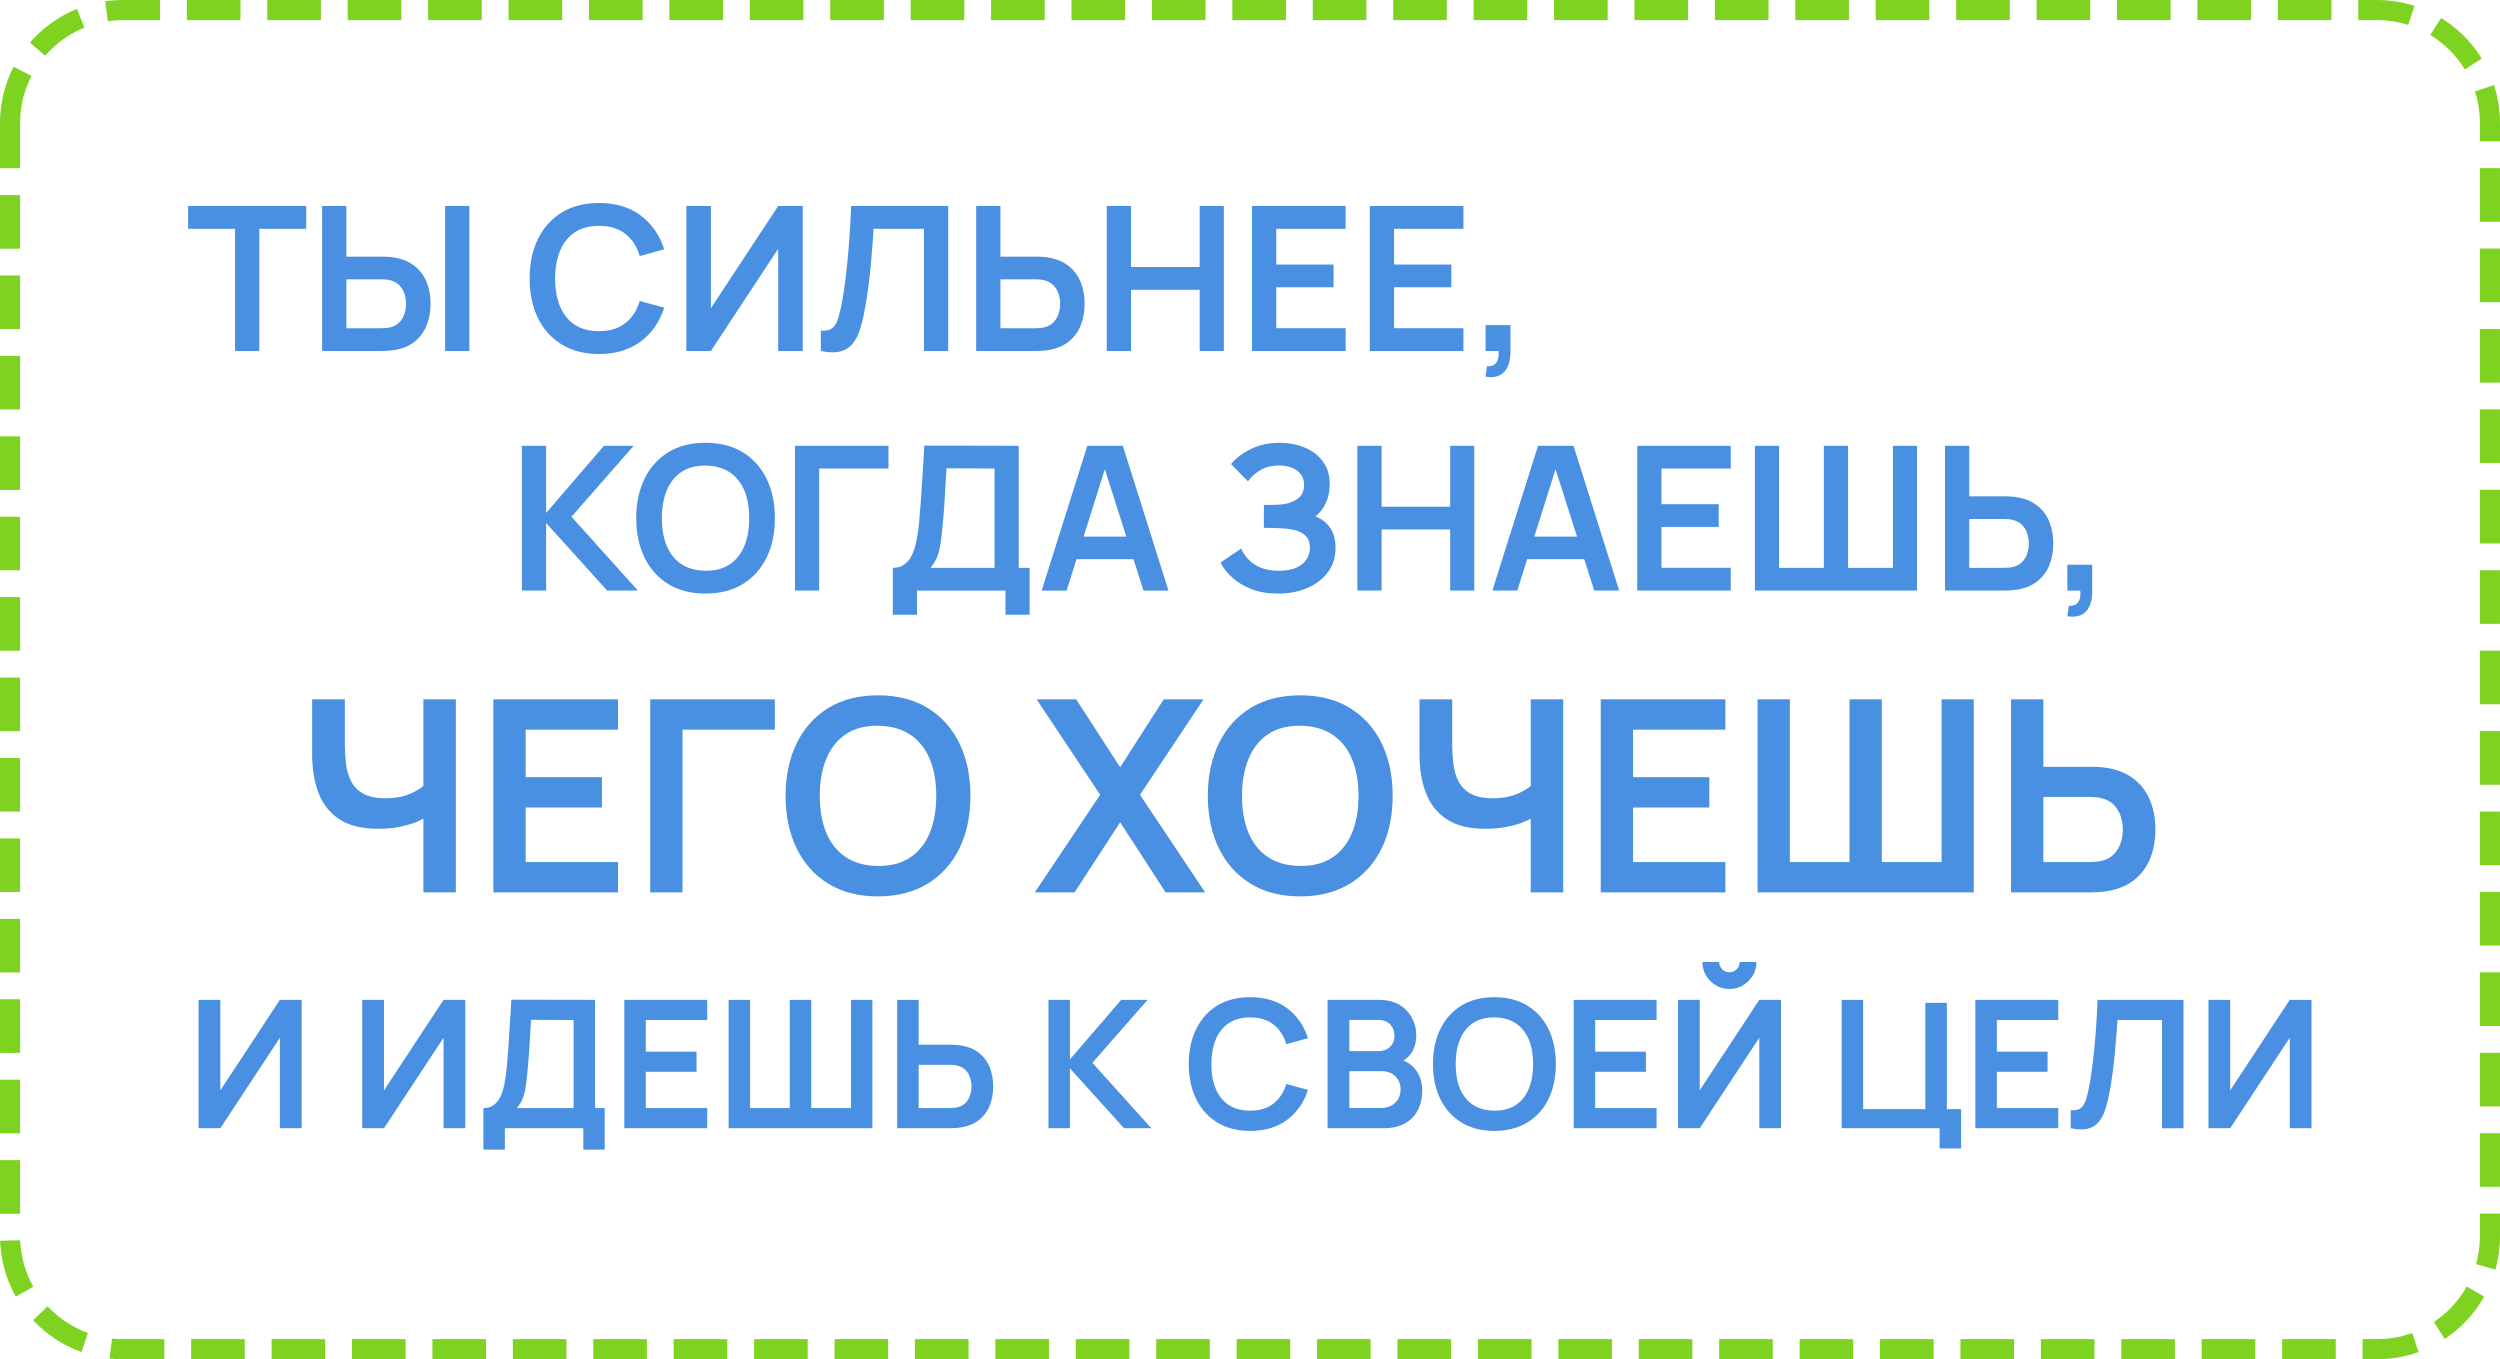
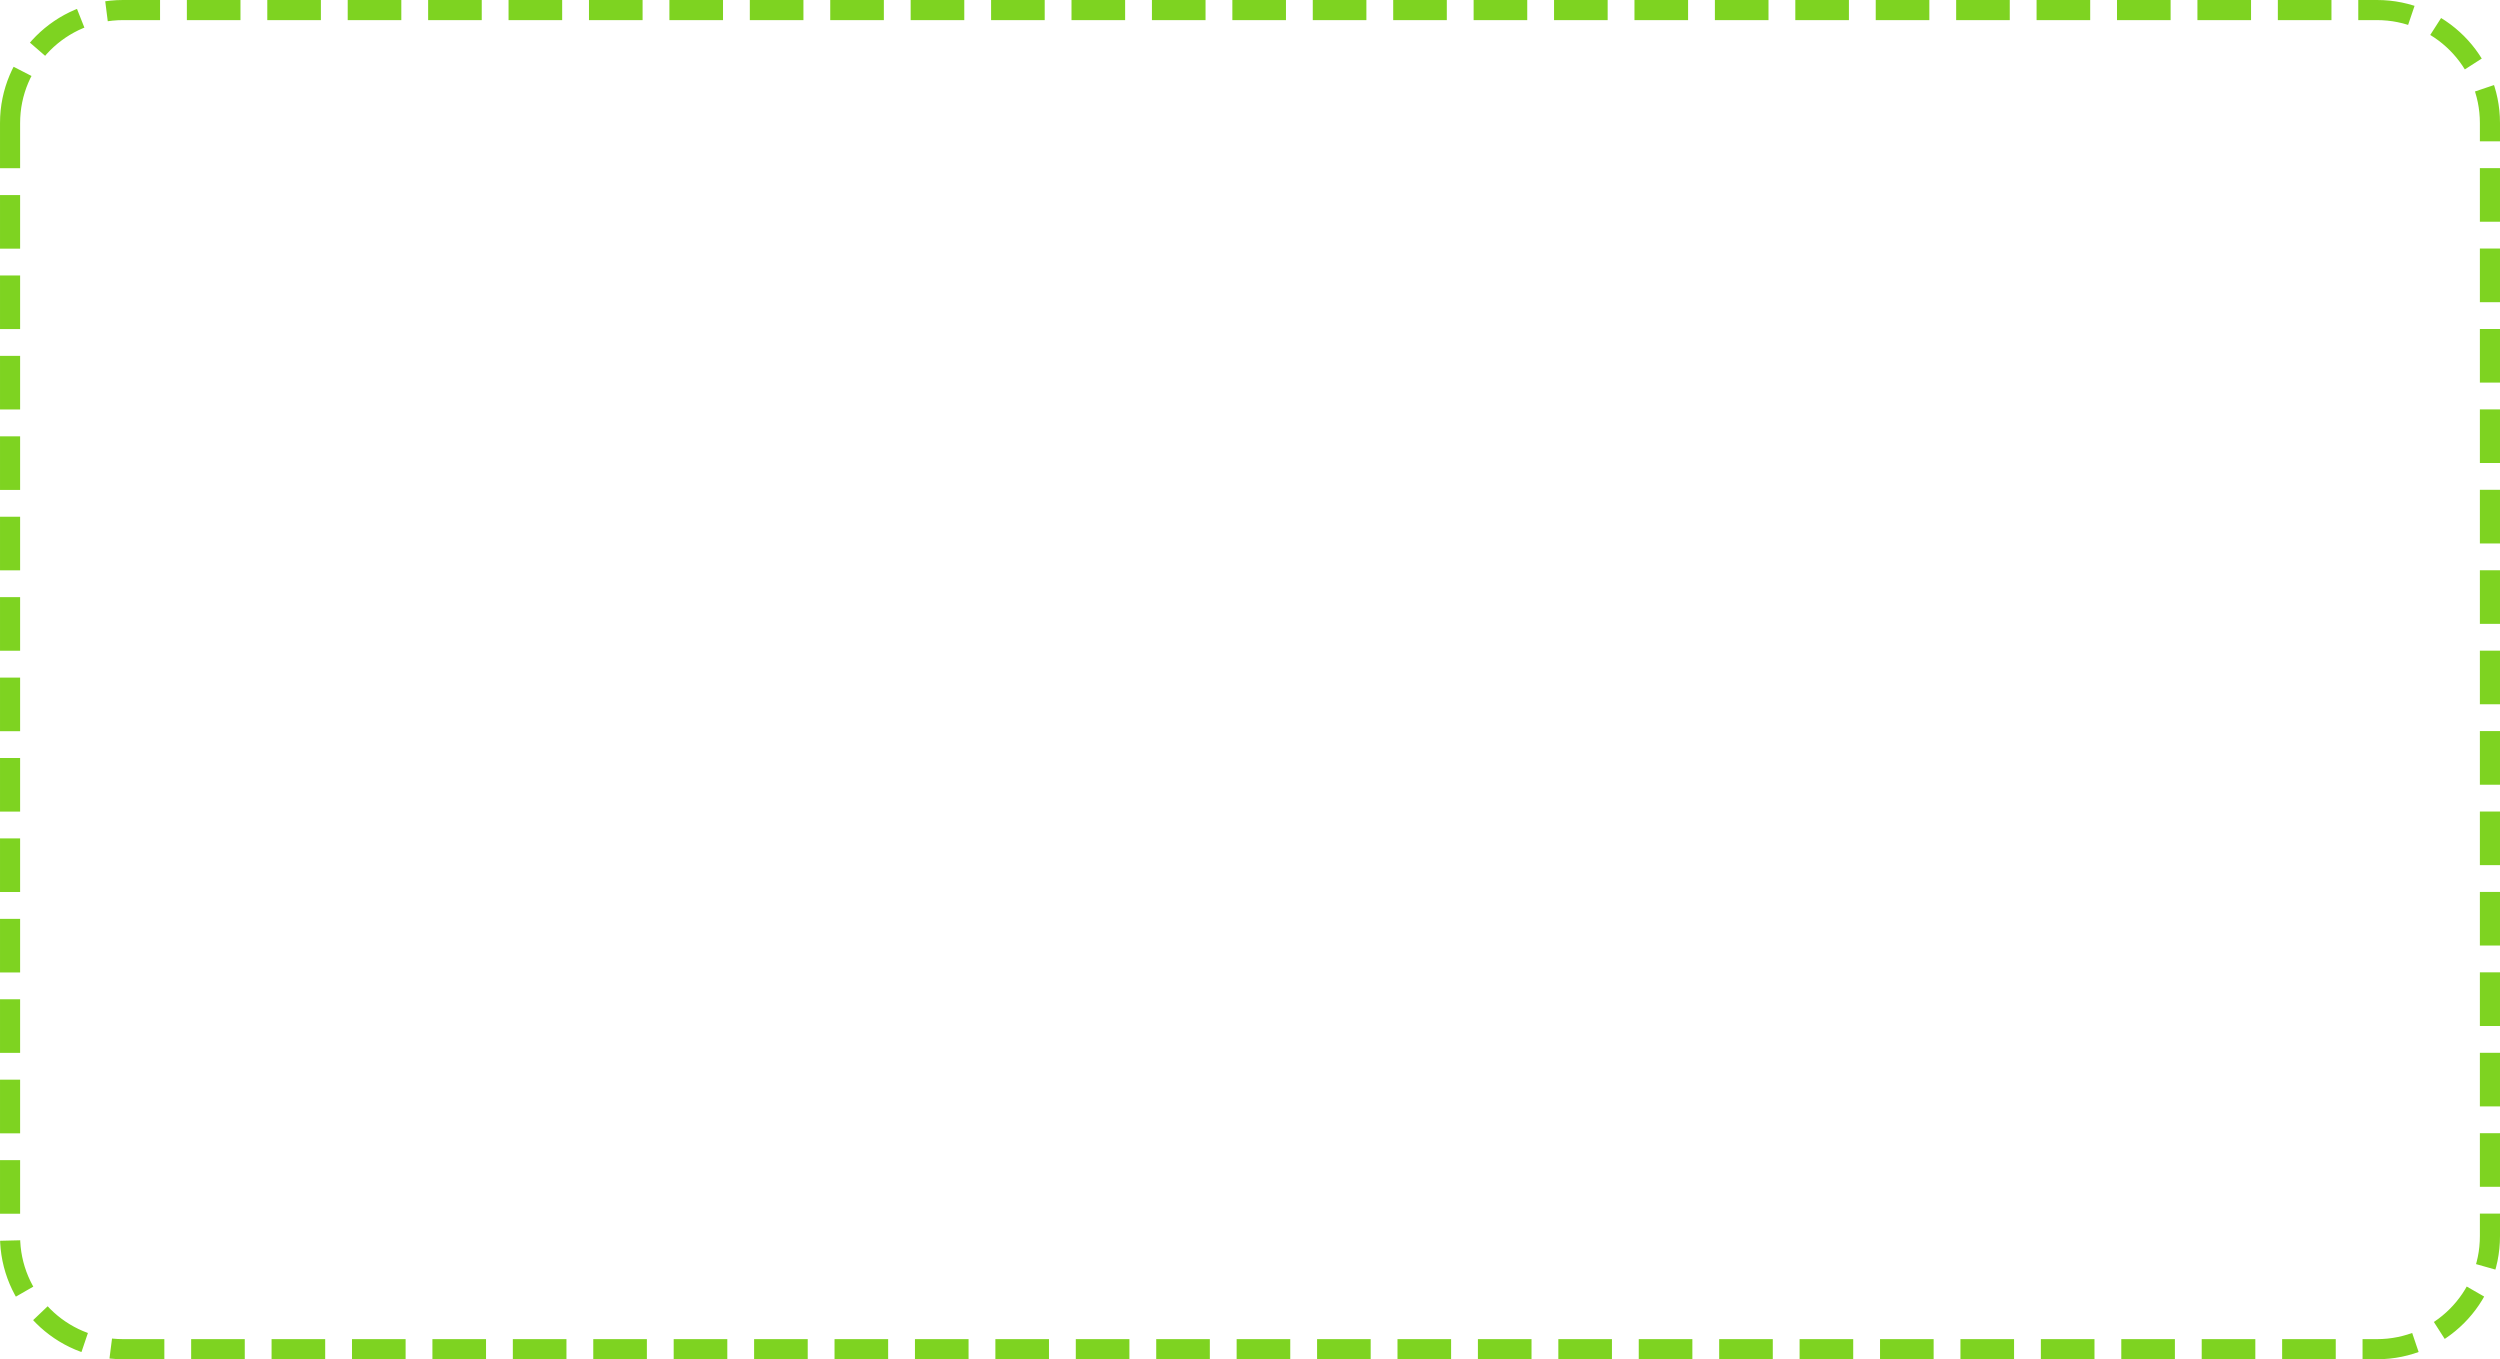
<svg xmlns="http://www.w3.org/2000/svg" xml:space="preserve" width="78.952mm" height="42.926mm" version="1.1" style="shape-rendering:geometricPrecision; text-rendering:geometricPrecision; image-rendering:optimizeQuality; fill-rule:evenodd; clip-rule:evenodd" viewBox="0 0 3816.6 2075.09">
  <defs>
    <style type="text/css"> .str0 {stroke:#7ED321;stroke-width:30.7;stroke-miterlimit:10;stroke-dasharray:81.851 40.926} .fil1 {fill:none} .fil0 {fill:#4A90E2;fill-rule:nonzero} </style>
  </defs>
  <g id="Слой_x0020_1">
-     <path class="fil0" d="M358.81 535.83l0 -186.58 -71.62 0 0 -34.73 180.27 0 0 34.73 -71.62 0 0 186.58 -37.04 0zm132.94 0l0 -221.31 37.04 0 0 77.3 54.41 0c2.05,0 4.81,0.05 8.3,0.21 3.48,0.15 6.66,0.51 9.53,1.02 12.7,1.94 23.26,6.2 31.61,12.76 8.35,6.56 14.55,14.8 18.6,24.79 4.05,9.99 6.05,21.05 6.05,33.14 0,12.2 -2,23.26 -6.05,33.25 -4.05,9.99 -10.24,18.29 -18.6,24.85 -8.35,6.56 -18.9,10.81 -31.61,12.76 -2.87,0.41 -5.99,0.72 -9.43,0.92 -3.43,0.21 -6.25,0.31 -8.4,0.31l-91.45 0zm37.04 -34.73l52.87 0c2.15,0 4.51,-0.1 7.02,-0.31 2.51,-0.2 4.87,-0.56 7.12,-1.07 6.04,-1.54 10.86,-4.25 14.4,-8.15 3.53,-3.9 6.04,-8.35 7.53,-13.32 1.48,-4.97 2.2,-9.78 2.2,-14.5 0,-4.71 -0.72,-9.53 -2.2,-14.44 -1.49,-4.92 -4,-9.32 -7.53,-13.22 -3.53,-3.9 -8.35,-6.61 -14.4,-8.15 -2.25,-0.62 -4.61,-1.02 -7.12,-1.23 -2.51,-0.2 -4.87,-0.3 -7.02,-0.3l-52.87 0 0 74.69zm150.77 34.73l0 -221.31 37.04 0 0 221.31 -37.04 0zm234.84 4.61c-22.14,0 -41.09,-4.87 -56.87,-14.55 -15.78,-9.68 -27.87,-23.16 -36.32,-40.47 -8.45,-17.32 -12.7,-37.4 -12.7,-60.25 0,-22.85 4.25,-42.93 12.7,-60.24 8.45,-17.32 20.54,-30.84 36.32,-40.52 15.78,-9.68 34.73,-14.5 56.87,-14.5 25.51,0 46.77,6.35 63.78,19.11 17.01,12.76 28.95,29.97 35.81,51.59l-37.34 10.3c-4.31,-14.45 -11.63,-25.77 -21.98,-33.92 -10.34,-8.15 -23.77,-12.19 -40.26,-12.19 -14.86,0 -27.21,3.33 -37.09,9.99 -9.89,6.66 -17.32,15.99 -22.29,28.02 -4.97,12.04 -7.53,26.18 -7.63,42.37 0,16.19 2.51,30.28 7.48,42.32 4.97,12.04 12.4,21.42 22.34,28.07 9.94,6.66 22.33,9.99 37.19,9.99 16.49,0 29.92,-4.1 40.26,-12.3 10.35,-8.19 17.67,-19.47 21.98,-33.81l37.34 10.3c-6.86,21.62 -18.8,38.78 -35.81,51.54 -17.01,12.76 -38.27,19.16 -63.78,19.16zm311.07 -4.61l-37.5 0 0 -155.99 -102.67 155.99 -37.5 0 0 -221.31 37.5 0 0 155.99 102.67 -155.99 37.5 0 0 221.31zm27.67 0l0 -31.04c4.92,0.31 9.06,-0.1 12.45,-1.18 3.38,-1.07 6.25,-3.18 8.56,-6.3 2.31,-3.13 4.3,-7.58 6.04,-13.37 1.74,-5.79 3.43,-13.07 5.07,-21.87 2.36,-12.6 4.36,-25.77 5.95,-39.45 1.59,-13.68 2.92,-27.15 4.05,-40.42 1.13,-13.27 2,-25.72 2.61,-37.4 0.61,-11.68 1.13,-21.77 1.54,-30.28l148.16 0 0 221.31 -37.04 0 0 -186.58 -76.84 0c-0.51,6.86 -1.08,15.11 -1.74,24.79 -0.67,9.68 -1.54,20.19 -2.62,31.46 -1.07,11.27 -2.41,22.95 -3.99,35.04 -1.59,12.09 -3.54,23.97 -5.79,35.66 -2.05,10.65 -4.51,20.18 -7.38,28.64 -2.87,8.45 -6.66,15.42 -11.42,20.9 -4.77,5.48 -10.96,9.17 -18.6,11.02 -7.63,1.84 -17.32,1.54 -28.99,-0.92zm237.14 0l0 -221.31 37.04 0 0 77.3 54.41 0c2.05,0 4.81,0.05 8.3,0.21 3.48,0.15 6.66,0.51 9.53,1.02 12.7,1.94 23.26,6.2 31.61,12.76 8.35,6.56 14.55,14.8 18.6,24.79 4.05,9.99 6.05,21.05 6.05,33.14 0,12.2 -2,23.26 -6.05,33.25 -4.05,9.99 -10.24,18.29 -18.6,24.85 -8.35,6.56 -18.9,10.81 -31.61,12.76 -2.87,0.41 -5.99,0.72 -9.43,0.92 -3.43,0.21 -6.25,0.31 -8.4,0.31l-91.45 0zm37.04 -34.73l52.87 0c2.15,0 4.51,-0.1 7.02,-0.31 2.51,-0.2 4.87,-0.56 7.12,-1.07 6.04,-1.54 10.86,-4.25 14.4,-8.15 3.53,-3.9 6.04,-8.35 7.53,-13.32 1.48,-4.97 2.2,-9.78 2.2,-14.5 0,-4.71 -0.72,-9.53 -2.2,-14.44 -1.49,-4.92 -4,-9.32 -7.53,-13.22 -3.53,-3.9 -8.35,-6.61 -14.4,-8.15 -2.25,-0.62 -4.61,-1.02 -7.12,-1.23 -2.51,-0.2 -4.87,-0.3 -7.02,-0.3l-52.87 0 0 74.69zm162.3 34.73l0 -221.31 37.04 0 0 93.13 104.81 0 0 -93.13 36.89 0 0 221.31 -36.89 0 0 -93.44 -104.81 0 0 93.44 -37.04 0zm221.77 0l0 -221.31 142.93 0 0 34.73 -105.89 0 0 54.56 87.45 0 0 34.73 -87.45 0 0 62.55 105.89 0 0 34.73 -142.93 0zm179.81 0l0 -221.31 142.93 0 0 34.73 -105.89 0 0 54.56 87.45 0 0 34.73 -87.45 0 0 62.55 105.89 0 0 34.73 -142.93 0zm176.74 39.19l2.15 -15.98c4.71,0.41 8.45,-0.41 11.22,-2.41 2.77,-2 4.66,-4.82 5.64,-8.45 0.97,-3.64 1.18,-7.73 0.67,-12.35l-19.67 0 0 -39.5 37.96 0 0 41.04c0,13.42 -3.18,23.57 -9.53,30.43 -6.35,6.86 -15.83,9.27 -28.43,7.22zm-1471.17 326.56l0 -221.02 36.99 0 0 102.53 88.25 -102.53 45.43 0 -95 108.36 101.45 112.66 -46.97 0 -93.16 -103.14 0 103.14 -36.99 0zm280.26 4.61c-22.1,0 -41.03,-4.86 -56.79,-14.53 -15.75,-9.67 -27.83,-23.13 -36.27,-40.42 -8.45,-17.29 -12.69,-37.35 -12.69,-60.17 0,-22.82 4.24,-42.87 12.69,-60.17 8.44,-17.29 20.52,-30.8 36.27,-40.47 15.76,-9.67 34.69,-14.48 56.79,-14.48 22.1,0 41.08,4.81 56.89,14.48 15.81,9.67 27.94,23.17 36.38,40.47 8.44,17.29 12.64,37.35 12.64,60.17 0,22.82 -4.2,42.87 -12.64,60.17 -8.44,17.29 -20.56,30.75 -36.38,40.42 -15.81,9.67 -34.79,14.53 -56.89,14.53zm0 -34.84c14.84,0.1 27.22,-3.17 37.09,-9.82 9.87,-6.65 17.29,-16.01 22.25,-28.09 4.96,-12.08 7.42,-26.2 7.42,-42.36 0,-16.17 -2.46,-30.24 -7.42,-42.16 -4.96,-11.92 -12.38,-21.18 -22.25,-27.83 -9.88,-6.65 -22.26,-10.08 -37.09,-10.28 -14.84,-0.1 -27.17,3.17 -36.99,9.82 -9.82,6.65 -17.19,16.01 -22.15,28.09 -4.96,12.08 -7.47,26.2 -7.47,42.36 0,16.17 2.46,30.18 7.37,42.11 4.91,11.92 12.33,21.23 22.2,27.88 9.88,6.65 22.21,10.08 37.04,10.28zm136.6 30.24l0 -221.02 142.74 0 0 34.68 -105.75 0 0 186.33 -36.99 0zm149.34 36.84l0 -71.53c7.16,0 13.15,-1.79 17.96,-5.37 4.81,-3.58 8.7,-8.54 11.61,-14.89 2.92,-6.34 5.17,-13.76 6.81,-22.2 1.64,-8.44 2.91,-17.39 3.84,-26.91 1.13,-12.58 2.1,-24.96 2.91,-37.09 0.82,-12.13 1.64,-24.71 2.4,-37.76 0.77,-13.05 1.64,-27.17 2.66,-42.41l144.12 0.31 0 186.33 16.58 0 0 71.53 -36.84 0 0 -36.84 -135.06 0 0 36.84 -36.99 0zm57.56 -71.53l97.76 0 0 -151.64 -73.36 -0.3c-0.72,10.74 -1.28,20.72 -1.74,29.98 -0.46,9.26 -1.02,18.67 -1.69,28.19 -0.67,9.52 -1.59,19.9 -2.71,31.16 -1.02,11.05 -2.1,20.26 -3.28,27.63 -1.17,7.37 -2.91,13.71 -5.16,19.09 -2.25,5.37 -5.53,10.69 -9.82,15.91zm169.75 34.69l69.68 -221.02 54.18 0 69.68 221.02 -38.06 0 -63.23 -198.3 8.29 0 -62.47 198.3 -38.06 0zm38.83 -47.89l0 -34.53 116.03 0 0 34.53 -116.03 0zm322.01 52.49c-15.56,0 -29.11,-2.31 -40.73,-6.86 -11.61,-4.55 -21.33,-10.44 -29.16,-17.65 -7.83,-7.21 -13.86,-14.79 -18.06,-22.77l31.62 -21.49c2.46,5.63 6.04,11 10.75,16.17 4.7,5.17 10.9,9.41 18.57,12.74 7.67,3.33 17.19,5.01 28.55,5.01 10.95,0 19.9,-1.63 26.86,-4.91 6.96,-3.27 12.08,-7.57 15.35,-12.89 3.28,-5.32 4.91,-11.1 4.91,-17.34 0,-7.77 -2.15,-13.81 -6.44,-18.06 -4.3,-4.25 -9.92,-7.22 -16.89,-8.9 -6.96,-1.69 -14.38,-2.61 -22.25,-2.81 -7.16,-0.2 -12.33,-0.36 -15.5,-0.46 -3.17,-0.1 -5.27,-0.15 -6.29,-0.15 -1.02,0 -2,0 -2.91,0l0 -34.99c1.13,0 3.07,0 5.78,0 2.71,0 5.53,-0.05 8.44,-0.1 2.91,-0.05 5.27,-0.1 7.11,-0.21 11.66,-0.51 21.28,-3.22 28.8,-8.13 7.52,-4.91 11.26,-12.18 11.26,-21.8 0,-9.31 -3.48,-16.62 -10.49,-21.95 -7.01,-5.32 -16.32,-7.98 -27.88,-7.98 -10.84,0 -20.36,2.4 -28.6,7.21 -8.24,4.81 -14.48,10.49 -18.67,17.04l-25.93 -26.4c7.47,-9.1 17.65,-16.83 30.49,-23.12 12.84,-6.29 27.42,-9.42 43.8,-9.42 9.62,0 18.98,1.23 28.09,3.74 9.11,2.51 17.29,6.34 24.56,11.46 7.27,5.11 13.05,11.66 17.34,19.65 4.3,7.98 6.44,17.49 6.44,28.55 0,10.13 -1.89,19.44 -5.73,27.98 -3.84,8.55 -9.21,15.56 -16.06,20.98 9.72,3.89 17.29,9.82 22.66,17.8 5.37,7.98 8.03,18.06 8.03,30.24 0,14.33 -3.89,26.71 -11.66,37.15 -7.78,10.44 -18.27,18.47 -31.52,24.15 -13.25,5.68 -28.14,8.55 -44.61,8.55zm121.09 -4.61l0 -221.02 36.99 0 0 93.01 104.67 0 0 -93.01 36.84 0 0 221.02 -36.84 0 0 -93.32 -104.67 0 0 93.32 -36.99 0zm206.13 0l69.68 -221.02 54.18 0 69.68 221.02 -38.06 0 -63.23 -198.3 8.29 0 -62.47 198.3 -38.06 0zm38.83 -47.89l0 -34.53 116.03 0 0 34.53 -116.03 0zm182.34 47.89l0 -221.02 142.74 0 0 34.68 -105.75 0 0 54.49 87.33 0 0 34.68 -87.33 0 0 62.47 105.75 0 0 34.69 -142.74 0zm179.58 0l0 -221.02 36.99 0 0 186.33 68.3 0 0 -186.33 36.99 0 0 186.33 68.46 0 0 -186.33 36.84 0 0 221.02 -247.57 0zm290.24 0l0 -221.02 36.99 0 0 77.2 54.34 0c2.04,0 4.81,0.05 8.29,0.21 3.48,0.15 6.65,0.51 9.52,1.02 12.68,1.94 23.23,6.19 31.57,12.74 8.34,6.55 14.53,14.79 18.57,24.77 4.05,9.98 6.04,21.03 6.04,33.1 0,12.18 -1.99,23.23 -6.04,33.21 -4.04,9.98 -10.23,18.26 -18.57,24.81 -8.34,6.55 -18.88,10.79 -31.57,12.74 -2.87,0.41 -5.98,0.72 -9.42,0.92 -3.43,0.21 -6.24,0.31 -8.39,0.31l-91.32 0zm36.99 -34.69l52.8 0c2.15,0 4.51,-0.1 7.01,-0.3 2.51,-0.2 4.86,-0.56 7.11,-1.07 6.04,-1.54 10.85,-4.25 14.38,-8.14 3.53,-3.89 6.04,-8.34 7.52,-13.3 1.48,-4.96 2.2,-9.77 2.2,-14.48 0,-4.7 -0.72,-9.51 -2.2,-14.42 -1.48,-4.91 -3.99,-9.31 -7.52,-13.2 -3.53,-3.89 -8.34,-6.6 -14.38,-8.14 -2.25,-0.61 -4.6,-1.02 -7.11,-1.23 -2.5,-0.2 -4.86,-0.3 -7.01,-0.3l-52.8 0 0 74.59zm149.8 73.83l2.15 -15.96c4.7,0.41 8.44,-0.41 11.2,-2.4 2.77,-2 4.66,-4.81 5.63,-8.44 0.98,-3.64 1.18,-7.72 0.67,-12.33l-19.65 0 0 -39.45 37.91 0 0 40.98c0,13.4 -3.17,23.53 -9.51,30.39 -6.35,6.85 -15.81,9.26 -28.4,7.21zm-2509.76 421.62l0 -130.97 7.99 12.68c-8.05,6.69 -18.96,11.87 -32.75,15.62 -13.78,3.75 -28.44,5.66 -44,5.66 -24.83,0 -44.61,-4.84 -59.34,-14.53 -14.73,-9.69 -25.38,-23.05 -31.92,-40.11 -6.55,-17.05 -9.82,-36.77 -9.82,-59.15l0 -83.9 49.93 0 0 68.76c0,10.09 0.61,19.98 1.77,29.74 1.16,9.76 3.75,18.63 7.78,26.54 4.02,7.91 10.16,14.19 18.49,18.89 8.32,4.71 19.58,7.1 33.77,7.1 15.83,0 29.33,-2.66 40.52,-7.98 11.19,-5.32 19.1,-10.98 23.74,-16.99l-6.14 24.77 0 -150.82 49.53 0 0 294.69 -49.53 0zm106.83 0l0 -294.69 190.32 0 0 46.25 -141 0 0 72.65 116.44 0 0 46.25 -116.44 0 0 83.29 141 0 0 46.25 -190.32 0zm239.43 0l0 -294.69 190.32 0 0 46.25 -141 0 0 248.44 -49.32 0zm347.69 6.14c-29.47,0 -54.71,-6.48 -75.72,-19.38 -21.01,-12.89 -37.11,-30.83 -48.36,-53.89 -11.26,-23.06 -16.92,-49.8 -16.92,-80.22 0,-30.43 5.66,-57.16 16.92,-80.22 11.25,-23.05 27.35,-41.07 48.36,-53.96 21.01,-12.89 46.25,-19.3 75.72,-19.3 29.47,0 54.78,6.41 75.85,19.3 21.08,12.89 37.25,30.9 48.5,53.96 11.26,23.06 16.85,49.8 16.85,80.22 0,30.42 -5.59,57.16 -16.85,80.22 -11.25,23.05 -27.42,40.99 -48.5,53.89 -21.08,12.89 -46.38,19.38 -75.85,19.38zm0 -46.46c19.78,0.14 36.29,-4.23 49.45,-13.1 13.17,-8.87 23.06,-21.35 29.68,-37.45 6.62,-16.1 9.89,-34.93 9.89,-56.48 0,-21.56 -3.27,-40.32 -9.89,-56.21 -6.62,-15.89 -16.51,-28.24 -29.68,-37.11 -13.16,-8.87 -29.67,-13.44 -49.45,-13.71 -19.78,-0.14 -36.22,4.23 -49.32,13.1 -13.1,8.87 -22.92,21.35 -29.54,37.45 -6.62,16.1 -9.96,34.93 -9.96,56.48 0,21.56 3.27,40.24 9.82,56.14 6.55,15.89 16.44,28.31 29.6,37.18 13.17,8.87 29.61,13.44 49.39,13.71zm239.43 40.32l99.86 -148.98 -97 -145.7 60.37 0 67.12 103.75 66.51 -103.75 60.78 0 -97.01 145.7 99.46 148.98 -60.37 0 -69.37 -107.03 -69.58 107.03 -60.78 0zm405.19 6.14c-29.47,0 -54.71,-6.48 -75.72,-19.38 -21.01,-12.89 -37.11,-30.83 -48.36,-53.89 -11.26,-23.06 -16.92,-49.8 -16.92,-80.22 0,-30.43 5.66,-57.16 16.92,-80.22 11.25,-23.05 27.35,-41.07 48.36,-53.96 21.01,-12.89 46.25,-19.3 75.72,-19.3 29.47,0 54.78,6.41 75.85,19.3 21.08,12.89 37.25,30.9 48.5,53.96 11.26,23.06 16.85,49.8 16.85,80.22 0,30.42 -5.59,57.16 -16.85,80.22 -11.25,23.05 -27.42,40.99 -48.5,53.89 -21.08,12.89 -46.38,19.38 -75.85,19.38zm0 -46.46c19.78,0.14 36.29,-4.23 49.45,-13.1 13.17,-8.87 23.06,-21.35 29.68,-37.45 6.62,-16.1 9.89,-34.93 9.89,-56.48 0,-21.56 -3.27,-40.32 -9.89,-56.21 -6.62,-15.89 -16.51,-28.24 -29.68,-37.11 -13.16,-8.87 -29.67,-13.44 -49.45,-13.71 -19.78,-0.14 -36.22,4.23 -49.32,13.1 -13.1,8.87 -22.92,21.35 -29.54,37.45 -6.62,16.1 -9.96,34.93 -9.96,56.48 0,21.56 3.27,40.24 9.82,56.14 6.55,15.89 16.44,28.31 29.6,37.18 13.17,8.87 29.61,13.44 49.39,13.71zm351.99 40.32l0 -130.97 7.99 12.68c-8.05,6.69 -18.96,11.87 -32.75,15.62 -13.78,3.75 -28.44,5.66 -44,5.66 -24.83,0 -44.61,-4.84 -59.34,-14.53 -14.73,-9.69 -25.38,-23.05 -31.92,-40.11 -6.55,-17.05 -9.82,-36.77 -9.82,-59.15l0 -83.9 49.93 0 0 68.76c0,10.09 0.61,19.98 1.77,29.74 1.16,9.76 3.75,18.63 7.78,26.54 4.02,7.91 10.16,14.19 18.49,18.89 8.32,4.71 19.58,7.1 33.77,7.1 15.83,0 29.33,-2.66 40.52,-7.98 11.19,-5.32 19.1,-10.98 23.74,-16.99l-6.14 24.77 0 -150.82 49.53 0 0 294.69 -49.53 0zm106.83 0l0 -294.69 190.32 0 0 46.25 -141 0 0 72.65 116.44 0 0 46.25 -116.44 0 0 83.29 141 0 0 46.25 -190.32 0zm239.43 0l0 -294.69 49.32 0 0 248.44 91.06 0 0 -248.44 49.32 0 0 248.44 91.27 0 0 -248.44 49.11 0 0 294.69 -330.09 0zm386.98 0l0 -294.69 49.32 0 0 102.94 72.44 0c2.73,0 6.41,0.07 11.05,0.27 4.64,0.2 8.87,0.68 12.69,1.36 16.92,2.59 30.97,8.26 42.09,16.99 11.12,8.73 19.37,19.71 24.76,33.02 5.39,13.3 8.05,28.03 8.05,44.14 0,16.23 -2.66,30.97 -8.05,44.27 -5.39,13.3 -13.64,24.35 -24.76,33.08 -11.12,8.73 -25.17,14.39 -42.09,16.98 -3.82,0.55 -7.98,0.96 -12.55,1.23 -4.57,0.28 -8.32,0.41 -11.19,0.41l-121.76 0zm49.32 -46.25l70.4 0c2.87,0 6,-0.14 9.34,-0.41 3.35,-0.27 6.48,-0.75 9.48,-1.43 8.05,-2.05 14.46,-5.67 19.17,-10.85 4.71,-5.18 8.05,-11.12 10.03,-17.74 1.98,-6.62 2.93,-13.03 2.93,-19.3 0,-6.28 -0.95,-12.69 -2.93,-19.24 -1.98,-6.55 -5.32,-12.41 -10.03,-17.6 -4.71,-5.19 -11.12,-8.8 -19.17,-10.85 -3,-0.82 -6.14,-1.36 -9.48,-1.64 -3.34,-0.27 -6.48,-0.41 -9.34,-0.41l-70.4 0 0 99.46zm-2658.98 406.32l-33.21 0 0 -138.13 -90.91 138.13 -33.21 0 0 -195.97 33.21 0 0 138.13 90.91 -138.13 33.21 0 0 195.97zm249.86 0l-33.21 0 0 -138.13 -90.91 138.13 -33.21 0 0 -195.97 33.21 0 0 138.13 90.91 -138.13 33.21 0 0 195.97zm27.63 32.66l0 -63.41c6.35,0 11.66,-1.59 15.92,-4.77 4.26,-3.17 7.72,-7.58 10.3,-13.2 2.59,-5.63 4.58,-12.2 6.03,-19.69 1.46,-7.48 2.59,-15.42 3.4,-23.86 1,-11.16 1.86,-22.14 2.59,-32.89 0.73,-10.75 1.45,-21.91 2.13,-33.48 0.68,-11.57 1.45,-24.09 2.36,-37.6l127.78 0.27 0 165.21 14.7 0 0 63.41 -32.66 0 0 -32.66 -119.76 0 0 32.66 -32.79 0zm51.03 -63.41l86.69 0 0 -134.46 -65.05 -0.27c-0.63,9.52 -1.13,18.37 -1.54,26.58 -0.41,8.21 -0.9,16.56 -1.49,24.99 -0.59,8.44 -1.41,17.65 -2.41,27.63 -0.9,9.8 -1.86,17.96 -2.9,24.49 -1.04,6.53 -2.59,12.16 -4.58,16.92 -2,4.77 -4.9,9.48 -8.71,14.11zm164.12 30.75l0 -195.97 126.56 0 0 30.75 -93.76 0 0 48.31 77.43 0 0 30.75 -77.43 0 0 55.39 93.76 0 0 30.75 -126.56 0zm159.22 0l0 -195.97 32.8 0 0 165.21 60.56 0 0 -165.21 32.8 0 0 165.21 60.69 0 0 -165.21 32.66 0 0 195.97 -219.51 0zm257.34 0l0 -195.97 32.79 0 0 68.45 48.18 0c1.81,0 4.26,0.04 7.35,0.18 3.08,0.14 5.9,0.45 8.44,0.9 11.25,1.73 20.59,5.49 27.98,11.3 7.4,5.81 12.88,13.11 16.47,21.96 3.58,8.84 5.35,18.64 5.35,29.35 0,10.79 -1.77,20.59 -5.35,29.44 -3.59,8.85 -9.07,16.19 -16.47,22 -7.39,5.81 -16.74,9.57 -27.98,11.3 -2.54,0.36 -5.31,0.63 -8.35,0.82 -3.04,0.18 -5.54,0.27 -7.44,0.27l-80.97 0zm32.79 -30.75l46.82 0c1.9,0 3.99,-0.09 6.21,-0.28 2.22,-0.18 4.31,-0.5 6.3,-0.95 5.36,-1.36 9.62,-3.76 12.75,-7.21 3.13,-3.45 5.36,-7.39 6.67,-11.79 1.31,-4.4 1.95,-8.67 1.95,-12.84 0,-4.17 -0.63,-8.44 -1.95,-12.79 -1.31,-4.36 -3.54,-8.26 -6.67,-11.7 -3.13,-3.45 -7.39,-5.85 -12.75,-7.21 -1.99,-0.55 -4.08,-0.91 -6.3,-1.09 -2.22,-0.18 -4.31,-0.27 -6.21,-0.27l-46.82 0 0 66.14zm198.15 30.75l0 -195.97 32.8 0 0 90.91 78.25 -90.91 40.28 0 -84.24 96.08 89.95 99.89 -41.64 0 -82.61 -91.45 0 91.45 -32.8 0zm307.97 4.08c-19.59,0 -36.38,-4.31 -50.35,-12.88 -13.97,-8.58 -24.67,-20.51 -32.16,-35.84 -7.48,-15.33 -11.25,-33.11 -11.25,-53.34 0,-20.23 3.77,-38.02 11.25,-53.34 7.49,-15.33 18.19,-27.31 32.16,-35.88 13.98,-8.58 30.76,-12.84 50.35,-12.84 22.59,0 41.42,5.63 56.48,16.92 15.06,11.3 25.63,26.54 31.71,45.68l-33.07 9.12c-3.81,-12.79 -10.3,-22.82 -19.46,-30.03 -9.16,-7.21 -21.05,-10.79 -35.66,-10.79 -13.15,0 -24.08,2.95 -32.84,8.85 -8.76,5.89 -15.33,14.15 -19.73,24.81 -4.4,10.66 -6.67,23.18 -6.76,37.52 0,14.33 2.22,26.81 6.62,37.47 4.4,10.66 10.98,18.96 19.78,24.86 8.8,5.9 19.78,8.85 32.93,8.85 14.61,0 26.5,-3.63 35.66,-10.89 9.17,-7.26 15.65,-17.24 19.46,-29.94l33.07 9.12c-6.08,19.14 -16.65,34.34 -31.71,45.63 -15.06,11.3 -33.88,16.97 -56.48,16.97zm118.13 -4.08l0 -195.97 77.71 0c13.25,0 24.13,2.63 32.62,7.94 8.48,5.31 14.79,12.11 18.92,20.37 4.13,8.26 6.17,16.78 6.17,25.59 0,10.79 -2.54,19.96 -7.67,27.49 -5.12,7.53 -12.11,12.61 -20.91,15.24l0 -6.8c12.34,2.81 21.73,8.66 28.12,17.55 6.4,8.89 9.57,19.01 9.57,30.35 0,11.61 -2.22,21.77 -6.67,30.48 -4.45,8.71 -11.03,15.51 -19.78,20.41 -8.75,4.9 -19.59,7.35 -32.48,7.35l-85.6 0zm33.21 -30.89l48.31 0c5.71,0 10.84,-1.18 15.38,-3.5 4.53,-2.32 8.12,-5.58 10.71,-9.8 2.59,-4.22 3.85,-9.21 3.85,-15.01 0,-5.26 -1.13,-9.98 -3.4,-14.15 -2.27,-4.17 -5.58,-7.53 -9.94,-10.02 -4.35,-2.5 -9.57,-3.72 -15.65,-3.72l-49.26 0 0 56.21zm0 -86.83l44.09 0c4.72,0 8.94,-0.91 12.66,-2.72 3.72,-1.81 6.67,-4.49 8.85,-8.03 2.18,-3.54 3.27,-7.89 3.27,-13.07 0,-6.8 -2.18,-12.47 -6.53,-17.01 -4.36,-4.54 -10.44,-6.81 -18.24,-6.81l-44.09 0 0 47.63zm221.41 121.8c-19.59,0 -36.38,-4.31 -50.35,-12.88 -13.97,-8.58 -24.67,-20.51 -32.16,-35.84 -7.48,-15.33 -11.25,-33.11 -11.25,-53.34 0,-20.23 3.77,-38.02 11.25,-53.34 7.49,-15.33 18.19,-27.31 32.16,-35.88 13.98,-8.58 30.76,-12.84 50.35,-12.84 19.6,0 36.43,4.26 50.44,12.84 14.02,8.57 24.77,20.55 32.25,35.88 7.49,15.33 11.21,33.11 11.21,53.34 0,20.23 -3.72,38.02 -11.21,53.34 -7.48,15.33 -18.23,27.26 -32.25,35.84 -14.01,8.57 -30.85,12.88 -50.44,12.88zm0 -30.89c13.16,0.09 24.14,-2.81 32.89,-8.71 8.75,-5.89 15.33,-14.2 19.73,-24.9 4.4,-10.71 6.57,-23.23 6.57,-37.56 0,-14.33 -2.18,-26.81 -6.57,-37.38 -4.4,-10.57 -10.98,-18.78 -19.73,-24.68 -8.75,-5.9 -19.73,-8.94 -32.89,-9.12 -13.15,-0.09 -24.08,2.81 -32.79,8.71 -8.71,5.9 -15.24,14.2 -19.64,24.91 -4.4,10.71 -6.62,23.23 -6.62,37.56 0,14.33 2.18,26.76 6.53,37.33 4.36,10.57 10.93,18.82 19.69,24.72 8.75,5.9 19.68,8.94 32.84,9.12zm121.12 26.81l0 -195.97 126.56 0 0 30.75 -93.76 0 0 48.31 77.43 0 0 30.75 -77.43 0 0 55.39 93.76 0 0 30.75 -126.56 0zm159.22 0l0 -195.97 33.21 0 0 138.13 90.91 -138.13 33.21 0 0 195.97 -33.21 0 0 -138.13 -90.91 138.13 -33.21 0zm78.53 -212.57c-7.62,0 -14.52,-1.86 -20.73,-5.58 -6.21,-3.72 -11.21,-8.71 -14.92,-14.92 -3.72,-6.22 -5.58,-13.11 -5.58,-20.73l25.58 0c0,4.36 1.54,8.03 4.58,11.07 3.04,3.04 6.71,4.58 11.07,4.58 4.35,0 8.07,-1.54 11.11,-4.58 3.04,-3.04 4.53,-6.71 4.53,-11.07l25.59 0c0,7.62 -1.86,14.52 -5.58,20.73 -3.72,6.21 -8.71,11.21 -14.97,14.92 -6.26,3.72 -13.16,5.58 -20.69,5.58zm320.9 243.46l0 -30.89 -149.56 0 0 -195.97 32.8 0 0 166.84 94.99 0 0 -162.35 32.8 0 0 162.35 21.77 0 0 60.01 -32.79 0zm54.57 -30.89l0 -195.97 126.56 0 0 30.75 -93.76 0 0 48.31 77.43 0 0 30.75 -77.43 0 0 55.39 93.76 0 0 30.75 -126.56 0zm145.61 0l0 -27.49c4.36,0.28 8.03,-0.09 11.02,-1.04 3,-0.95 5.54,-2.81 7.58,-5.58 2.04,-2.77 3.81,-6.71 5.36,-11.84 1.54,-5.12 3.04,-11.57 4.49,-19.37 2.08,-11.16 3.85,-22.82 5.26,-34.93 1.41,-12.11 2.59,-24.04 3.59,-35.79 1,-11.75 1.77,-22.77 2.31,-33.11 0.55,-10.34 1,-19.28 1.36,-26.81l131.19 0 0 195.97 -32.8 0 0 -165.21 -68.04 0c-0.45,6.08 -0.95,13.38 -1.54,21.96 -0.59,8.57 -1.36,17.87 -2.31,27.85 -0.95,9.98 -2.13,20.32 -3.54,31.03 -1.41,10.71 -3.13,21.23 -5.12,31.57 -1.82,9.44 -3.99,17.87 -6.54,25.36 -2.54,7.48 -5.9,13.65 -10.11,18.5 -4.22,4.85 -9.71,8.12 -16.47,9.76 -6.76,1.63 -15.33,1.36 -25.67,-0.82zm367.57 0l-33.21 0 0 -138.13 -90.91 138.13 -33.21 0 0 -195.97 33.21 0 0 138.13 90.91 -138.13 33.21 0 0 195.97z" />
    <path class="fil1 str0" d="M15.35 187.76c0,-95.16 77.25,-172.41 172.41,-172.41l3441.09 0c95.16,0 172.41,77.25 172.41,172.41l0 1699.5c0,95.27 -77.25,172.48 -172.41,172.48l-3441.09 0c-95.16,0 -172.41,-77.22 -172.41,-172.48l0 -1699.5z" />
  </g>
</svg>